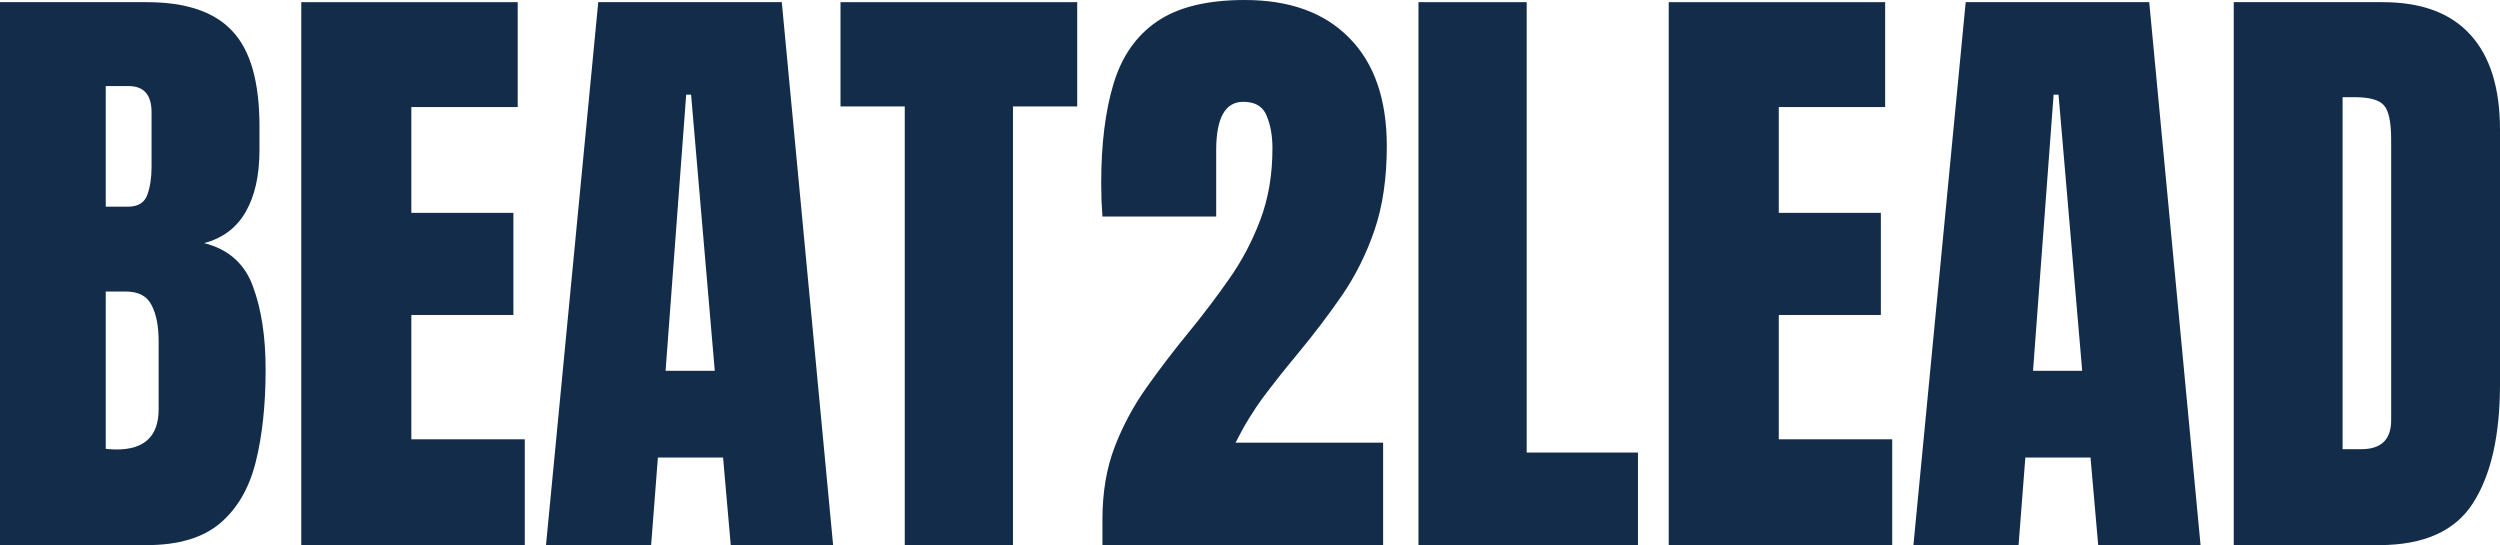
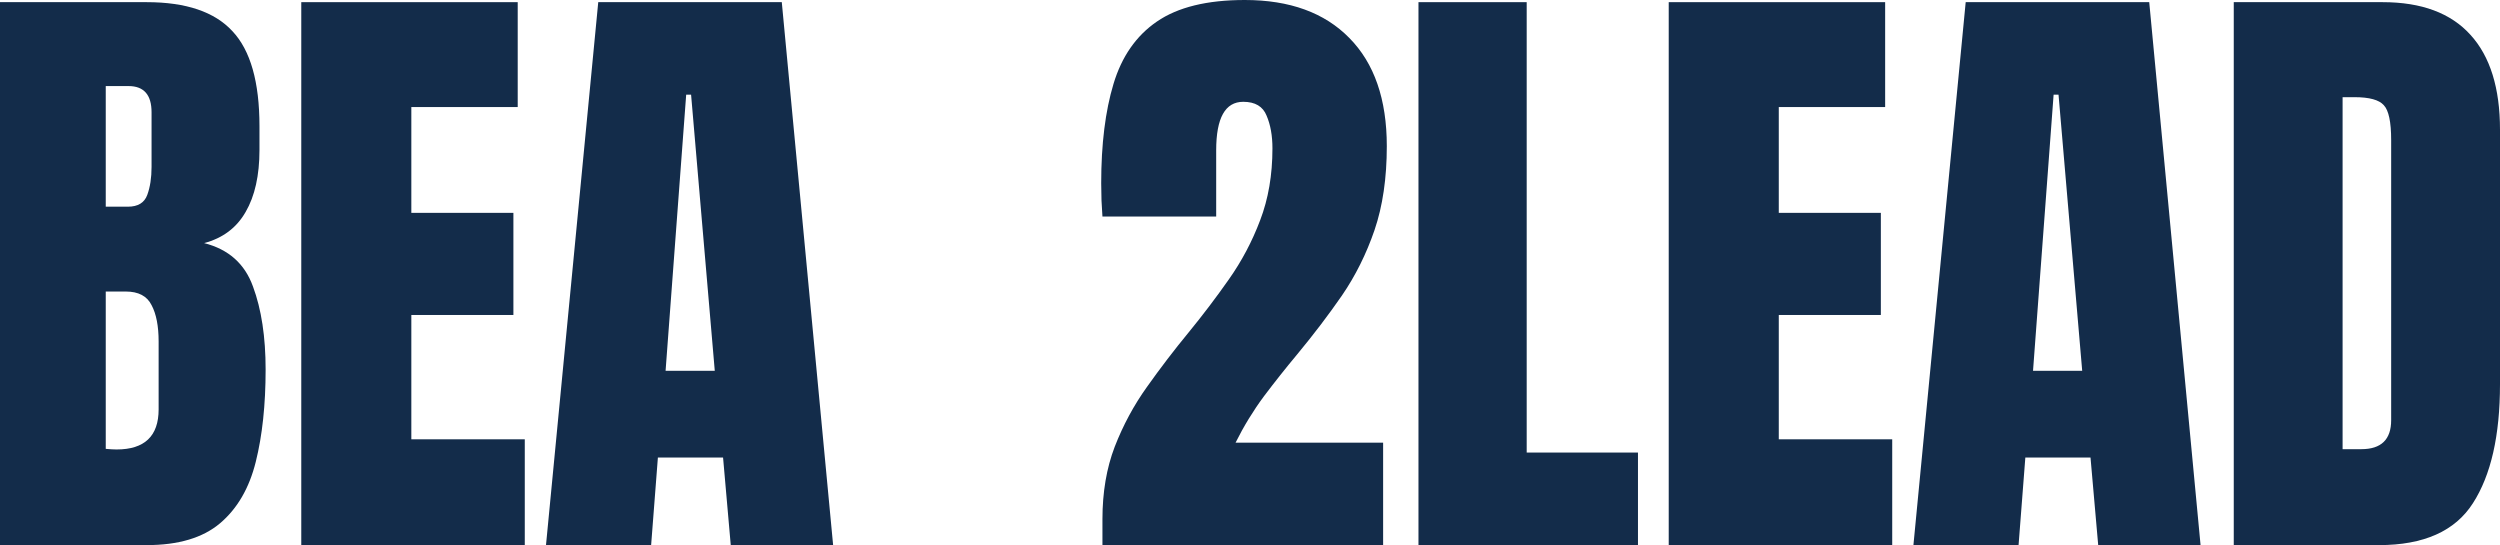
<svg xmlns="http://www.w3.org/2000/svg" width="133" height="29" viewBox="0 0 133 29" fill="none">
  <path d="M0 29V0.115H7.801C9.895 0.115 11.416 0.629 12.364 1.658C13.324 2.675 13.804 4.36 13.804 6.713V7.976C13.804 9.333 13.558 10.433 13.068 11.275C12.588 12.117 11.852 12.67 10.86 12.933C12.157 13.261 13.024 14.032 13.46 15.247C13.907 16.45 14.131 17.922 14.131 19.662C14.131 21.532 13.956 23.168 13.607 24.569C13.259 25.969 12.626 27.058 11.71 27.835C10.794 28.612 9.491 29 7.801 29H0ZM5.626 10.996H6.804C7.338 10.996 7.681 10.788 7.834 10.372C7.987 9.957 8.063 9.459 8.063 8.879V5.974C8.063 5.044 7.654 4.579 6.836 4.579H5.626V10.996ZM6.199 23.912C7.692 23.912 8.439 23.201 8.439 21.779V18.168C8.439 17.348 8.314 16.702 8.063 16.232C7.823 15.75 7.365 15.509 6.689 15.509H5.626V23.88C5.866 23.901 6.057 23.912 6.199 23.912Z" fill="#132C4A" />
  <path d="M16.028 29V0.115H27.542V5.695H21.883V11.324H27.313V16.757H21.883V23.371H27.918V29H16.028Z" fill="#132C4A" />
  <path d="M29.047 29L31.827 0.115H41.591L44.322 29H38.876L38.467 24.339H35L34.64 29H29.047ZM35.409 19.727H38.026L36.766 5.038H36.505L35.409 19.727Z" fill="#132C4A" />
-   <path d="M48.133 29V5.662H44.715V0.115H57.308V5.662H53.89V29H48.133Z" fill="#132C4A" />
  <path d="M58.65 29V27.621C58.65 26.188 58.868 24.902 59.304 23.765C59.751 22.616 60.323 21.554 61.021 20.581C61.719 19.596 62.455 18.633 63.229 17.692C63.981 16.773 64.695 15.832 65.371 14.869C66.058 13.896 66.615 12.845 67.04 11.718C67.476 10.58 67.694 9.306 67.694 7.894C67.694 7.216 67.59 6.636 67.383 6.154C67.187 5.662 66.773 5.416 66.14 5.416C65.181 5.416 64.701 6.275 64.701 7.993V11.521H58.65C58.639 11.27 58.622 10.985 58.6 10.668C58.59 10.351 58.584 10.044 58.584 9.749C58.584 7.67 58.802 5.908 59.238 4.464C59.675 3.009 60.443 1.904 61.544 1.149C62.657 0.383 64.216 0 66.222 0C68.61 0 70.463 0.673 71.783 2.019C73.113 3.364 73.778 5.285 73.778 7.779C73.778 9.475 73.56 10.963 73.124 12.243C72.688 13.512 72.11 14.672 71.39 15.723C70.671 16.762 69.88 17.802 69.019 18.841C68.408 19.574 67.814 20.323 67.236 21.089C66.669 21.855 66.167 22.676 65.731 23.551H73.582V29H58.65Z" fill="#132C4A" />
-   <path d="M75.463 29V0.115H81.22V24.076H87.14V29H75.463Z" fill="#132C4A" />
+   <path d="M75.463 29V0.115H81.22V24.076H87.14V29H75.463" fill="#132C4A" />
  <path d="M88.776 29V0.115H100.29V5.695H94.631V11.324H100.061V16.757H94.631V23.371H100.666V29H88.776Z" fill="#132C4A" />
  <path d="M101.794 29L104.575 0.115H114.339L117.07 29H111.624L111.215 24.339H107.748L107.388 29H101.794ZM108.157 19.727H110.773L109.514 5.038H109.252L108.157 19.727Z" fill="#132C4A" />
  <path d="M118.836 29V0.115H126.752C128.824 0.115 130.383 0.695 131.43 1.855C132.477 3.003 133 4.688 133 6.909V20.433C133 23.168 132.52 25.28 131.561 26.768C130.612 28.256 128.944 29 126.556 29H118.836ZM124.626 23.896H125.624C126.681 23.896 127.21 23.382 127.21 22.353V7.451C127.21 6.488 127.079 5.87 126.818 5.596C126.567 5.312 126.049 5.17 125.264 5.17H124.626V23.896Z" fill="#132C4A" />
</svg>